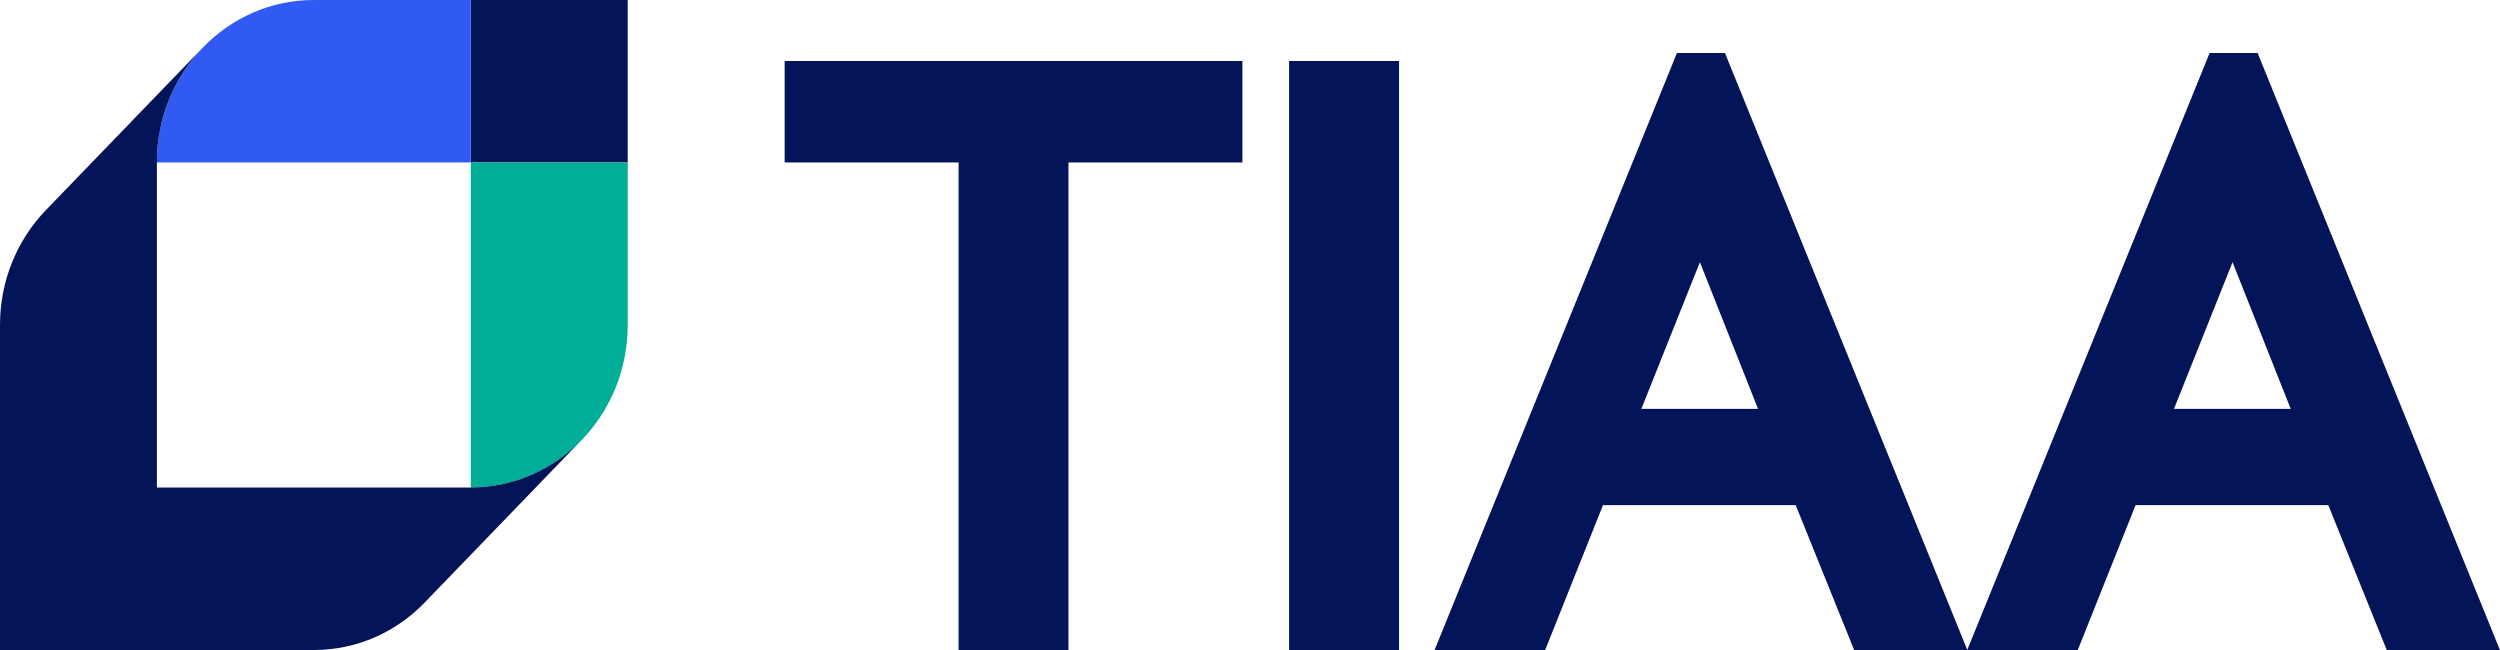
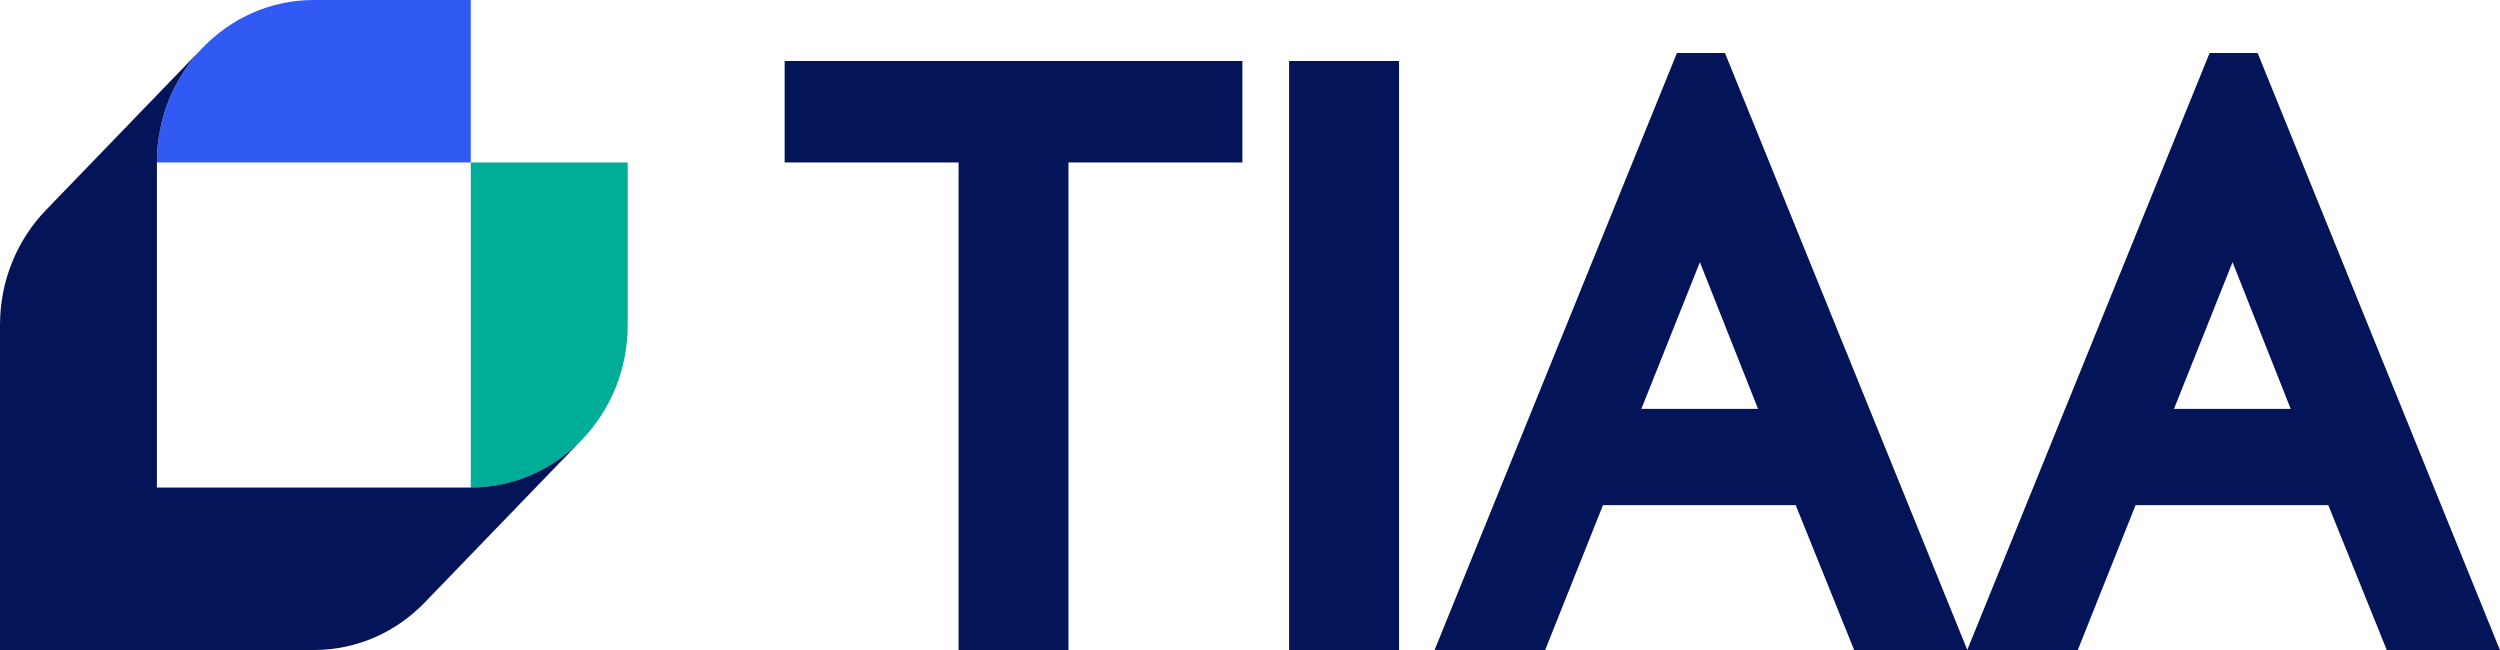
<svg xmlns="http://www.w3.org/2000/svg" width="100" height="26" viewBox="0 0 100 26" fill="none">
  <path d="M31.386 2.439V6.499H38.343V26H42.739V6.499H49.696V2.439H31.389H31.386ZM51.564 2.439V26H55.962V2.439H51.564ZM67.996 10.487L70.322 16.354H65.654L67.996 10.487ZM67.076 2.124L57.382 26.003H61.806L64.119 20.206H71.828L74.167 26.003H78.694L68.999 2.121H67.076V2.124ZM89.302 10.487L91.628 16.354H86.96L89.302 10.487ZM88.383 2.124L78.688 26.003H83.11L85.423 20.206H93.132L95.471 26.003H99.998L90.305 2.121H88.383V2.124Z" fill="#041459" />
-   <path d="M25.108 0H18.831V6.499H25.108V0Z" fill="#041459" />
  <path d="M12.55 0C9.084 0 6.276 2.911 6.276 6.499H18.831V0H12.55Z" fill="#305AF3" />
  <path d="M25.108 13.004C25.108 16.593 22.297 19.501 18.831 19.501V13.004V6.499H25.108V13.004Z" fill="#00AD97" />
  <path d="M18.831 19.501H18.575H12.558H6.276V6.499C6.276 4.704 6.978 3.079 8.112 1.904L1.839 8.401C0.702 9.578 0 11.203 0 12.996V26H12.558C14.292 26 15.861 25.273 16.995 24.093L23.268 17.596C22.132 18.771 20.563 19.498 18.831 19.498V19.501Z" fill="#041459" />
</svg>